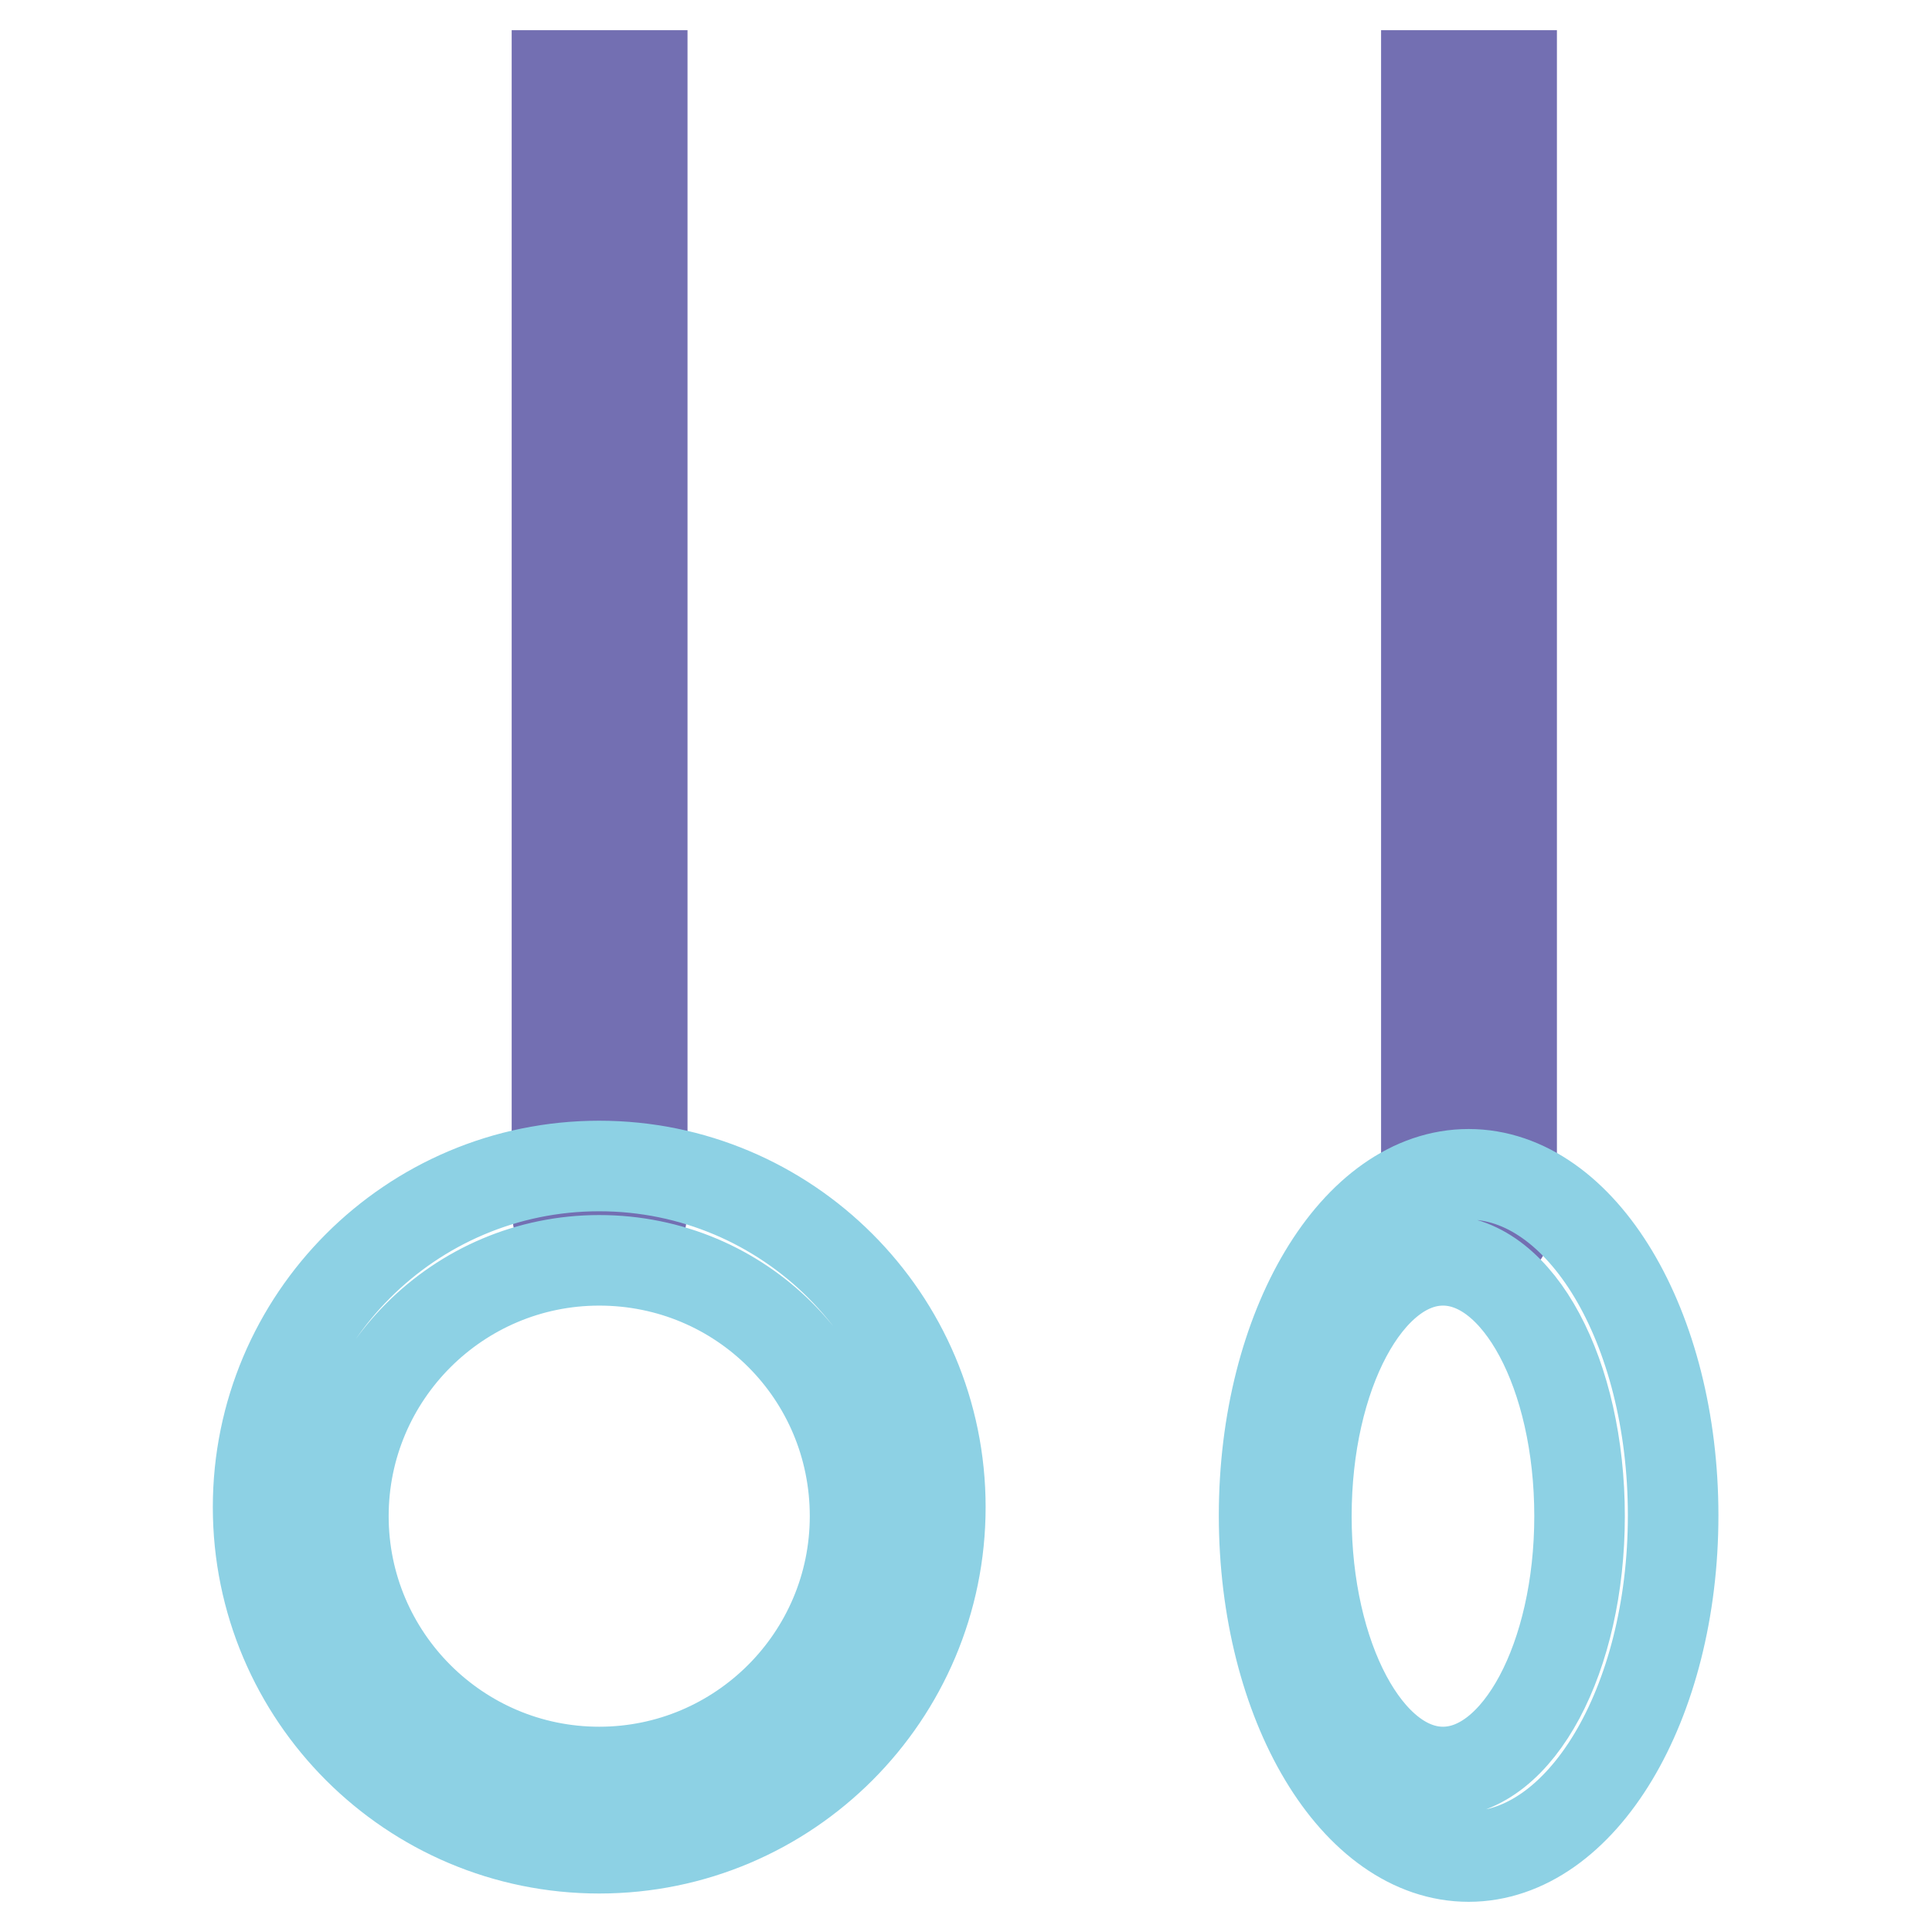
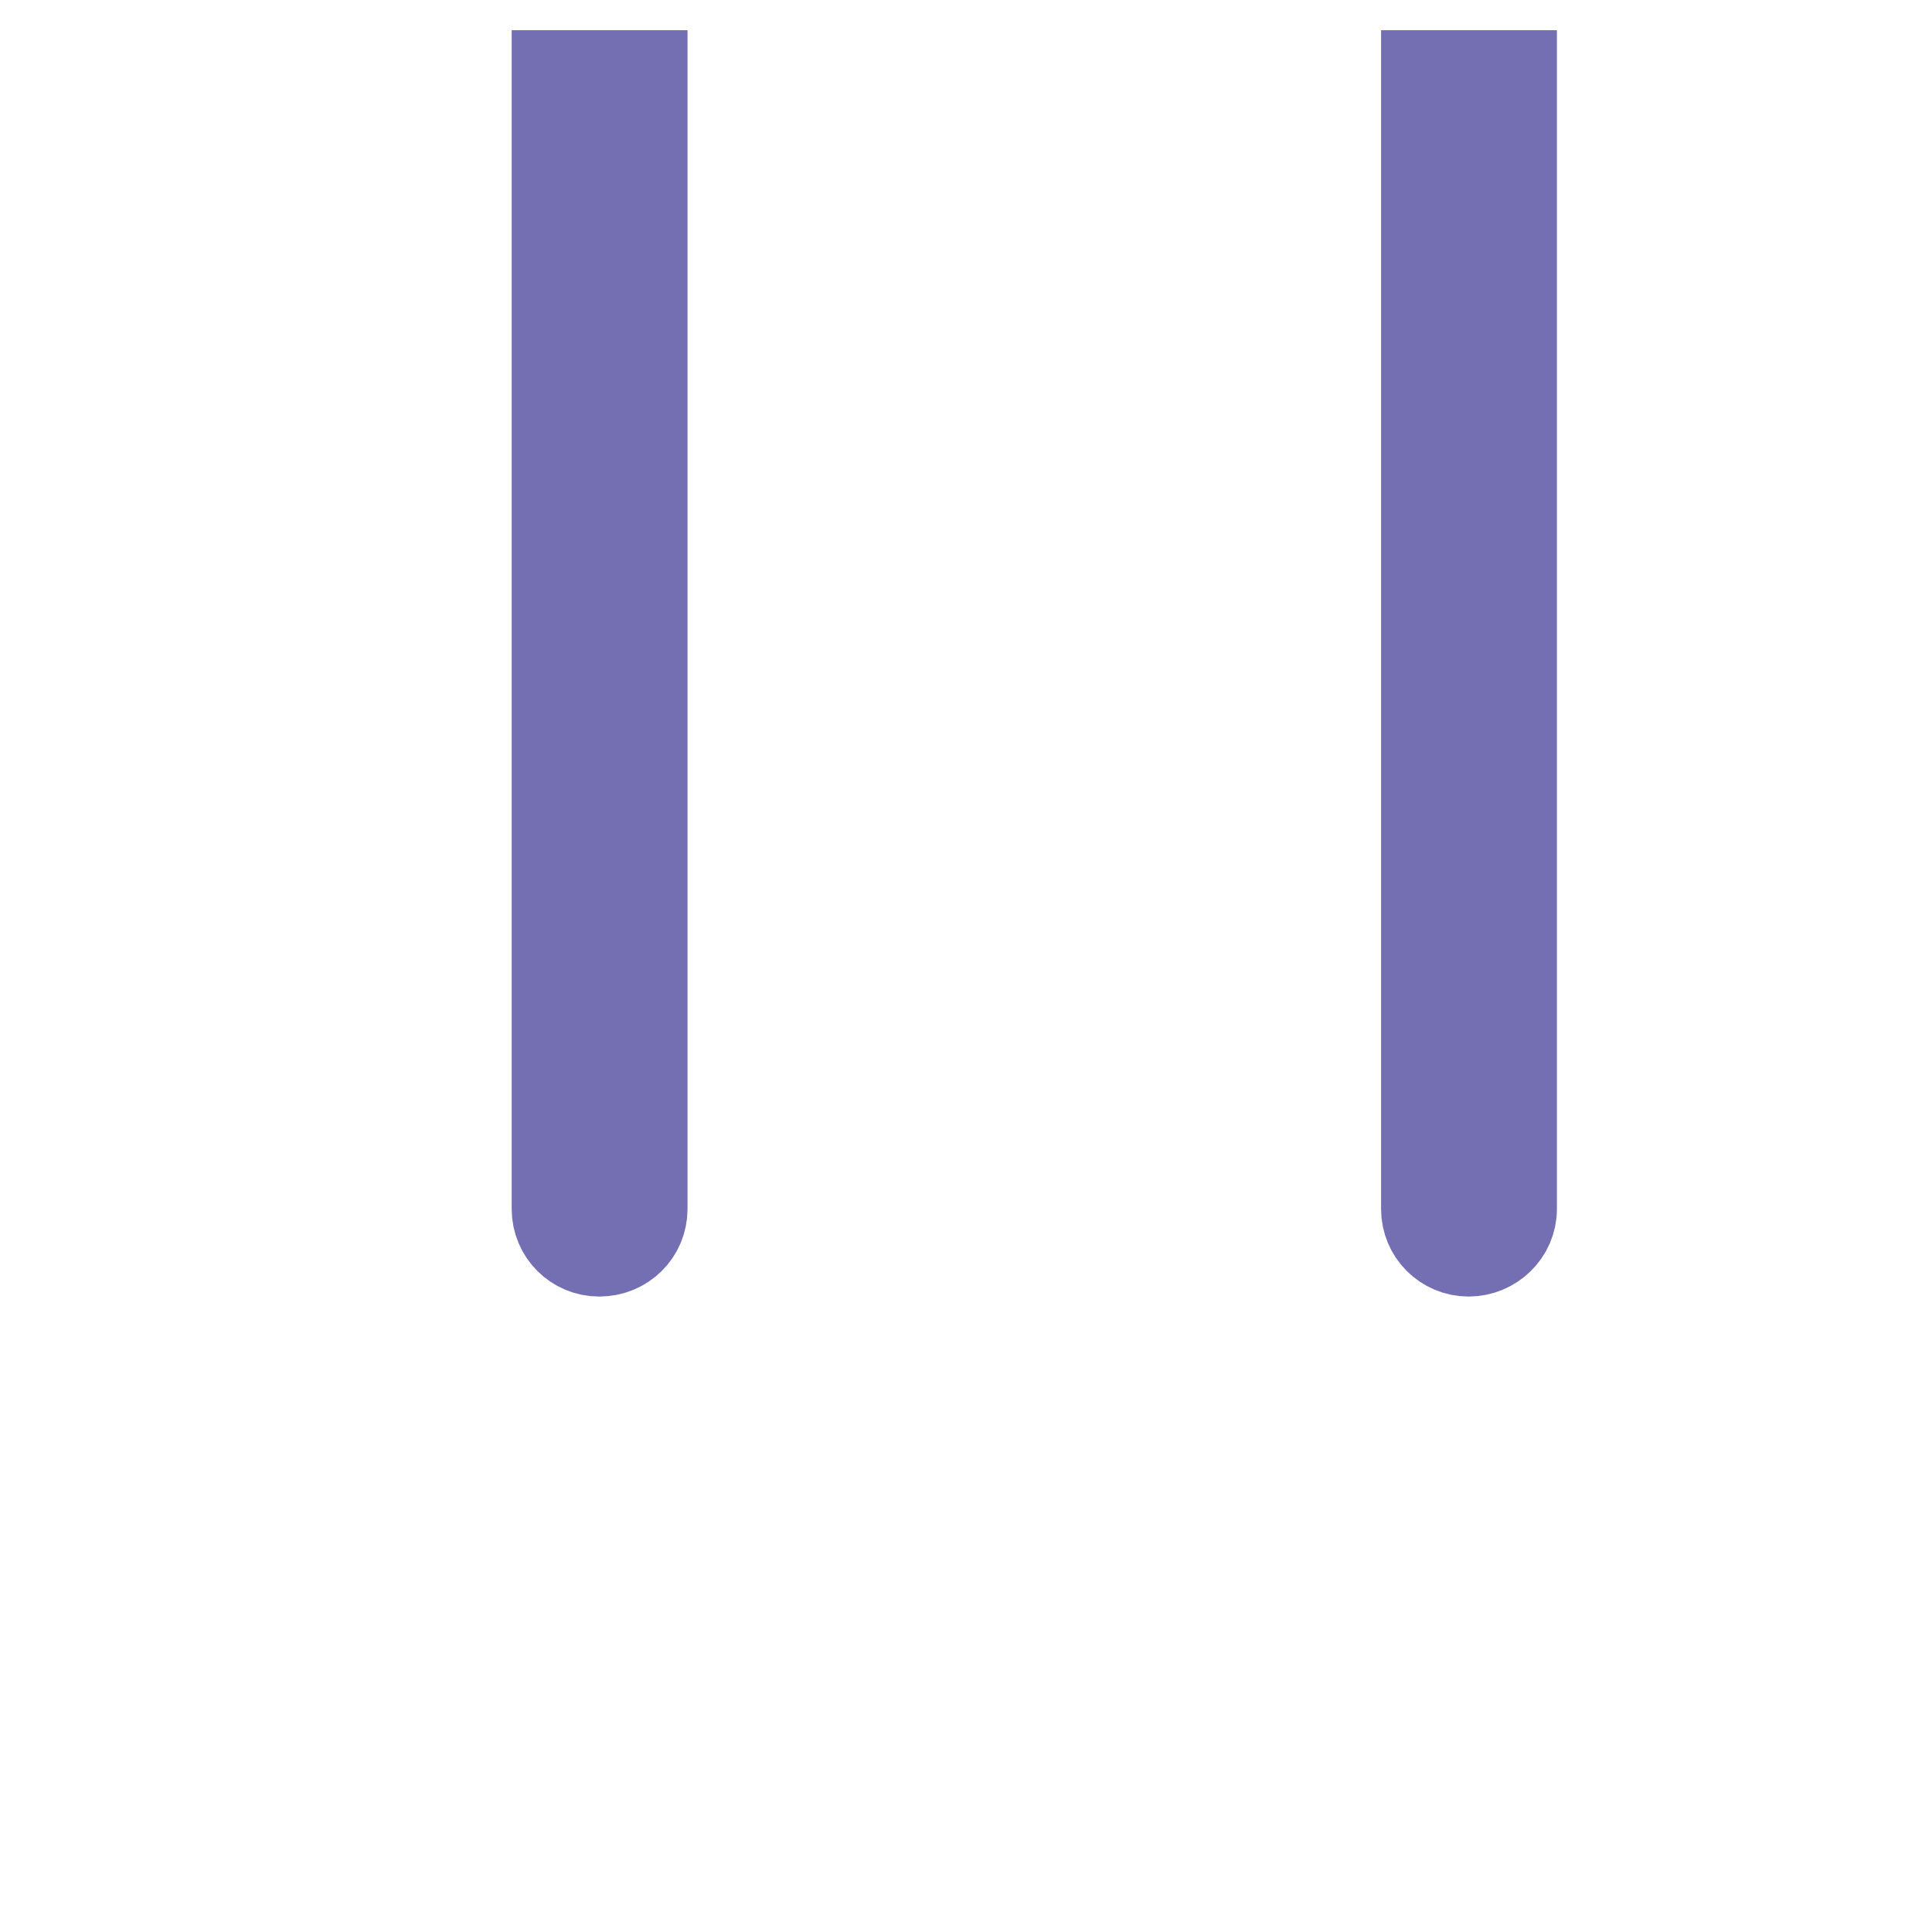
<svg xmlns="http://www.w3.org/2000/svg" version="1.1" x="0px" y="0px" viewBox="0 0 256 256" enable-background="new 0 0 256 256" xml:space="preserve">
  <g>
    <path stroke-width="12" fill-opacity="0" stroke="#736fb2" d="M194.6,165.8c-3.1,0-5.6-2.5-5.6-5.6V10h11.3v150.2C200.3,163.3,197.7,165.8,194.6,165.8z M79.4,165.8 c-3.1,0-5.6-2.5-5.6-5.6V10h11.3v150.2C85.1,163.3,82.6,165.8,79.4,165.8z" />
-     <path stroke-width="12" fill-opacity="0" stroke="#8dd1e4" d="M194.6,246c-15,0-27.1-20.2-27.1-45.2c0-24.9,12.1-45.2,27.1-45.2s27.1,20.2,27.1,45.2 C221.7,225.8,209.6,246,194.6,246z M191.2,167c-10,0-18.1,15.2-18.1,33.9c0,18.7,8.1,33.9,18.1,33.9s18.1-15.2,18.1-33.9 C209.3,182.1,201.2,167,191.2,167z M79.4,244.9c-24.9,0-45.2-20.2-45.2-45.2c0-24.9,20.2-45.2,45.2-45.2 c24.9,0,45.2,20.2,45.2,45.2C124.6,224.6,104.4,244.9,79.4,244.9z M79.4,167c-18.7,0-33.9,15.2-33.9,33.9 c0,18.7,15.2,33.9,33.9,33.9c18.7,0,33.9-15.2,33.9-33.9C113.3,182.1,98.2,167,79.4,167L79.4,167z" />
  </g>
</svg>